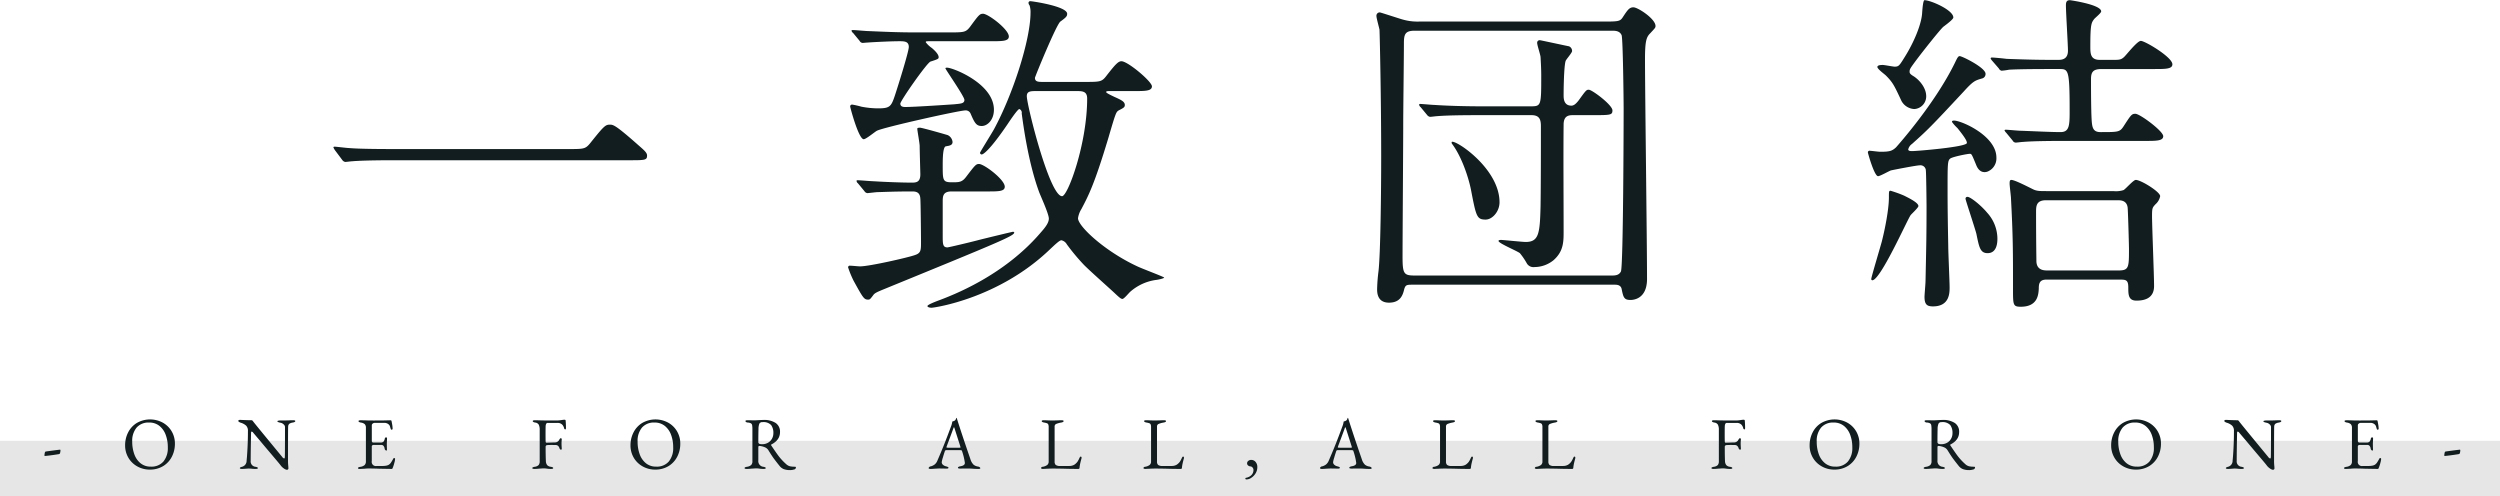
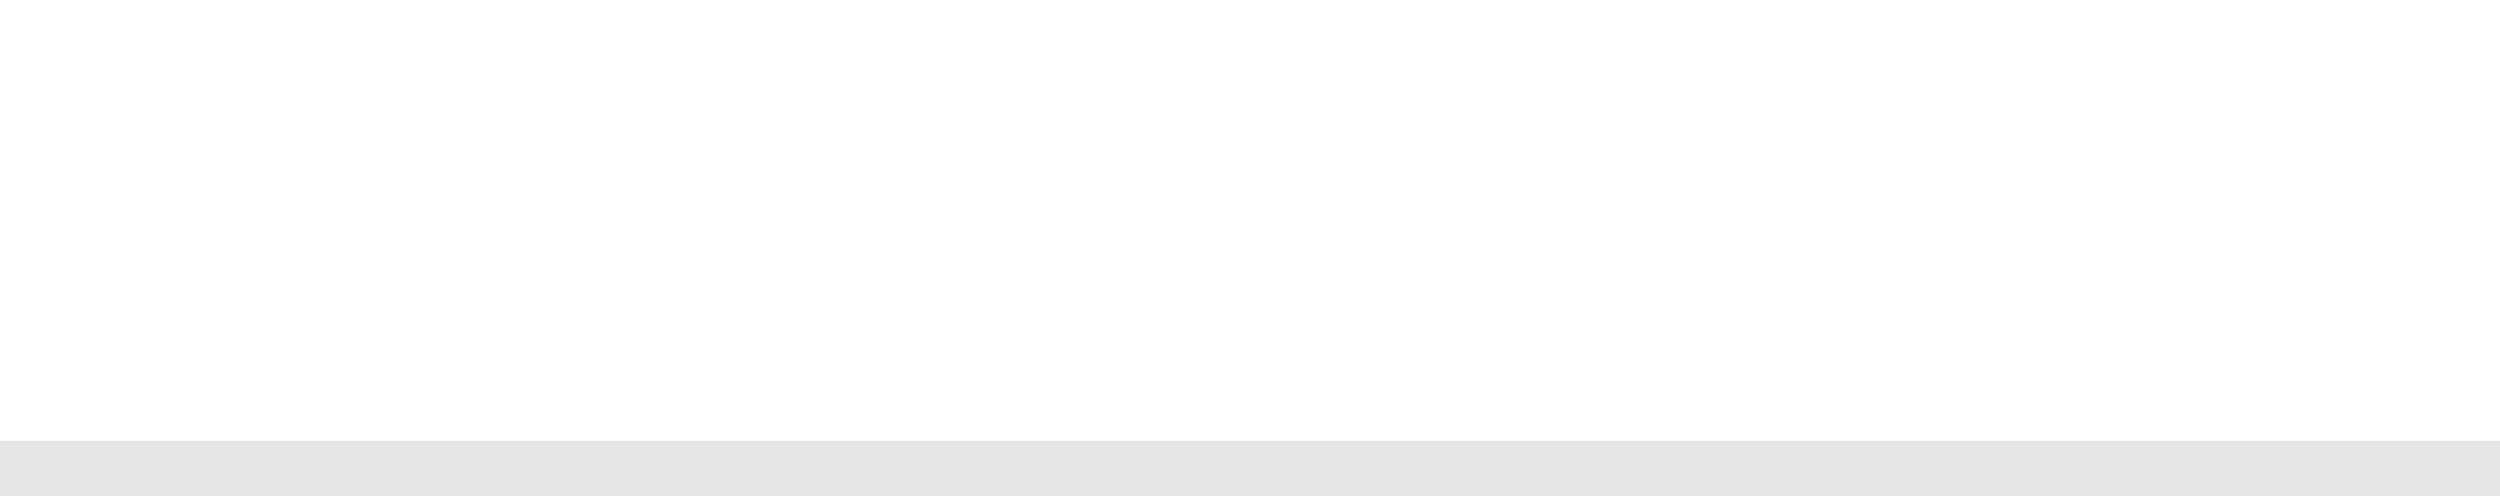
<svg xmlns="http://www.w3.org/2000/svg" id="グループ_14" data-name="グループ 14" width="811" height="161" viewBox="0 0 811 161">
  <defs>
    <style>
      .cls-1 {
        fill: #050707;
        opacity: 0.1;
      }

      .cls-2 {
        fill: #111d1e;
        fill-rule: evenodd;
      }
    </style>
  </defs>
  <rect id="長方形_3" data-name="長方形 3" class="cls-1" y="143" width="811" height="18" />
-   <path id="一致団結" class="cls-2" d="M128.507,48.353c-3.19,0-11.77,0-15.29-.33-0.66,0-4.07-.44-4.62-0.44-0.11,0-.44,0-0.44.22a4.459,4.459,0,0,0,.55.99l2.31,3.08a1.465,1.465,0,0,0,.99.66c0.33,0,1.98-.22,2.31-0.22,1.32-.11,4.62-0.33,13.86-0.33h75.68c5.39,0,6.05,0,6.05-1.54,0-.88-0.88-1.65-2.64-3.19-7.7-6.82-8.36-6.82-9.46-6.82-1.43,0-1.98.55-6.38,6.05-1.54,1.87-2.09,1.87-7.04,1.87h-55.88Zm209.759-21.78c-1.32,0-2.53,0-2.53-1.32,0-.33,6.93-17.27,8.25-18.26,1.98-1.43,2.2-1.76,2.2-2.53,0-2.42-11.33-4.07-11.88-4.07a0.551,0.551,0,0,0-.66.55,1.257,1.257,0,0,0,.33.77,6.75,6.75,0,0,1,.33,2.31c0,9.02-5.83,26.84-11.88,37.95-0.66,1.21-4.51,7.37-4.51,7.59a0.589,0.589,0,0,0,.55.55c0.44,0,2.53-1.21,8.36-9.79,0.66-.99,3.3-4.95,3.85-4.95a1.267,1.267,0,0,1,.77,1.43c0.88,6.71,2.53,16.94,5.61,25.41,0.44,1.21,3.19,7.15,3.19,8.69,0,0.99-.55,2.2-2.42,4.29-11.99,14.19-28.71,20.57-33.77,22.44-0.55.22-3.19,1.21-3.19,1.65s0.99,0.55,1.32.55c0.88,0,21.78-2.97,38.39-18.92,1.43-1.32,3.08-2.97,3.74-2.97a2.647,2.647,0,0,1,1.76,1.32,67.2,67.2,0,0,0,5.39,6.49c1.32,1.43,8.25,7.59,9.79,9.02,1.65,1.54,2.31,2.2,2.86,2.2s2.2-2.09,2.64-2.42a15.886,15.886,0,0,1,8.25-3.74c0.22,0,2.64-.44,2.64-0.77,0-.22-7.37-2.97-8.69-3.63-10.45-4.84-19.25-12.98-19.25-15.62a7.657,7.657,0,0,1,1.1-2.97c2.31-4.4,4.18-7.92,8.69-22.88,2.42-8.25,2.53-8.58,3.41-9.13,1.76-.88,1.98-1.1,1.98-1.76,0-1.1-1.21-1.65-3.41-2.64-0.44-.22-2.64-1.21-2.64-1.54s0.44-.33,1.43-0.33h7.59c3.63,0,5.83,0,5.83-1.54s-7.81-8.14-9.9-8.14c-1.1,0-2.2,1.32-4.95,4.84-1.43,1.87-2.09,1.87-7.04,1.87h-13.53Zm10.89,2.97c1.87,0,3.52,0,3.52,2.42,0,14.63-6.27,31.68-8.14,31.68-4.07,0-11.44-29.59-11.44-32.45,0-1.65,1.32-1.65,3.19-1.65h12.87Zm-27.83-16.17c3.85,0,5.94,0,5.94-1.54,0-2.31-6.71-7.37-8.36-7.37-1.1,0-1.43.44-4.18,4.18-1.43,1.87-1.98,1.87-7.04,1.87h-11.11c-5.17,0-10.01-.22-15.07-0.44-0.66,0-4.07-.33-4.84-0.33-0.33,0-.44.11-0.44,0.22a1.529,1.529,0,0,0,.55.77l2.09,2.53a1.176,1.176,0,0,0,.99.66c0.22,0,1.21-.11,1.43-0.11,3.08-.22,8.14-0.44,10.56-0.44,1.65,0,2.97.11,2.97,1.87,0,1.54-3.63,13.09-4.51,15.73-1.21,3.63-1.65,4.18-5.5,4.18a28.885,28.885,0,0,1-5.39-.55,26.812,26.812,0,0,0-2.86-.66,0.622,0.622,0,0,0-.77.55c0,0.33,2.75,10.67,4.4,10.67,0.77,0,3.63-2.42,4.29-2.75,2.09-1.1,26.73-6.6,28.71-6.6a1.706,1.706,0,0,1,1.65.99c1.32,3.08,1.87,4.07,3.63,4.07,1.87,0,3.96-1.98,3.96-5.28,0-8.47-13.31-13.64-15.18-13.64-0.22,0-.55,0-0.55.22,0,0.33,6.16,9.13,6.16,10.23,0,1.21-1.21,1.21-3.3,1.43-1.65.11-12.87,0.88-15.95,0.88-0.99,0-1.54-.33-1.54-1.1,0-.88,8.58-13.2,9.79-13.64,2.42-.77,2.64-0.88,2.64-1.43,0-.99-1.43-2.31-2.2-2.97a8.106,8.106,0,0,1-1.98-1.87c0-.33.22-0.33,1.21-0.33h19.8Zm-40.92,48.62a1.33,1.33,0,0,0,.99.66c0.22,0,2.86-.33,3.3-0.33,0.99,0,5.06-.22,11.11-0.22,0.99,0,2.64,0,2.75,2.31,0.11,0.44.22,12.32,0.22,13.97,0,2.86,0,3.74-2.09,4.4-2.2.77-14.63,3.63-17.71,3.63-0.44,0-2.64-.22-3.19-0.22a0.536,0.536,0,0,0-.66.55,31.558,31.558,0,0,0,1.76,4.29c3.08,5.61,3.41,6.16,4.73,6.16,0.55,0,.66-0.11,1.65-1.43,0.44-.66,1.21-0.99,2.75-1.65,38.72-15.84,43.01-17.6,43.01-18.7a0.43,0.43,0,0,0-.44-0.22c-0.22,0-8.8,2.09-11,2.64-1.54.44-9.79,2.42-10.23,2.42-1.54,0-1.54-1.1-1.54-3.96V65.513c0-1.76,0-3.41,2.86-3.41h11.44c3.85,0,5.83,0,5.83-1.54,0-2.31-6.71-7.37-8.36-7.37-0.99,0-1.32.44-4.18,4.18-1.32,1.76-2.31,1.76-4.51,1.76-3.08,0-3.08-.55-3.08-5.61,0-1.54,0-5.83.99-6.05,1.21-.22,2.2-0.33,2.2-1.43a2.764,2.764,0,0,0-1.54-2.2c-0.66-.22-8.36-2.42-9.02-2.42-0.22,0-.88,0-0.88.33,0,0.55.77,4.73,0.77,5.61,0,1.21.22,8.69,0.22,9.24,0,2.64-1.54,2.64-2.86,2.64-3.08,0-8.91-.22-12.21-0.44-0.77,0-4.4-.33-5.28-0.33-0.22,0-.33,0-0.33.22a1.04,1.04,0,0,0,.44.77Zm179.971-55a17.37,17.37,0,0,1-5.72-.77c-0.44-.11-6.82-2.2-7.04-2.2a1.073,1.073,0,0,0-1.1,1.21c0,0.66.88,3.74,0.99,4.4,0.11,2.31.55,22.88,0.55,41.14,0,11.44-.22,31.68-0.88,37.29a53.017,53.017,0,0,0-.44,5.83c0,3.19,1.65,4.29,3.85,4.29,3.74,0,4.51-2.53,4.95-4.4,0.44-1.43.88-1.43,2.86-1.43h65.34c0.66,0,1.98,0,2.31,1.32,0.55,2.75.77,3.63,2.86,3.63,0.55,0,5.39,0,5.39-6.82,0-11.33-.66-61.05-0.66-71.17,0-5.94.44-7.26,1.65-8.47,1.65-1.76,1.76-1.87,1.76-2.42,0-2.31-5.72-6.05-7.15-6.05-1.32,0-1.87.77-3.52,3.3-0.88,1.32-1.54,1.32-6.82,1.32h-59.18Zm20.24,27.5c-6.16,0-11.88-.22-15.07-0.44-0.77,0-4.07-.33-4.84-0.33a0.26,0.26,0,0,0-.33.22,1.04,1.04,0,0,0,.44.77l2.09,2.53a1.54,1.54,0,0,0,.99.66c0.44,0,1.98-.22,2.31-0.22,3.85-.33,11.33-0.33,13.97-0.33h16.61c2.53,0,3.08,1.32,3.08,3.52,0,6.71,0,19.14-.11,26.07-0.22,8.8-.55,11.55-4.84,11.55-0.99,0-7.37-.66-7.92-0.66-0.22,0-.88,0-0.88.33,0,0.77,5.94,3.19,6.93,3.96a22.259,22.259,0,0,1,2.31,3.41,2.48,2.48,0,0,0,2.42,1.1,9.848,9.848,0,0,0,6.16-2.2c3.41-2.97,3.3-6.27,3.3-9.68,0-9.57-.11-24.75,0-34.32,0-3.08,1.87-3.08,3.3-3.08h5.94c5.94,0,6.6,0,6.6-1.54,0-1.76-6.6-6.71-7.7-6.71-0.77,0-.99.33-3.3,3.52-0.88,1.1-1.54,1.65-2.31,1.65-2.53,0-2.53-2.42-2.53-3.41,0-2.31.11-9.46,0.66-11.11,0.22-.55,2.09-2.64,2.09-3.19a1.659,1.659,0,0,0-.99-1.54c-0.66-.11-9.24-1.98-9.46-1.98a0.81,0.81,0,0,0-.88.88c0,0.77,1.1,3.96,1.1,4.62,0.11,1.87.22,4.07,0.22,5.83,0,10.01,0,10.12-3.52,10.12h-15.84Zm-21.56,54.89c-3.63,0-4.07-.44-4.07-6.16,0-6.16.22-36.63,0.22-43.56,0-3.63.22-21.56,0.22-25.63,0-2.97.44-4.07,3.52-4.07h63.91c1.1,0,2.53,0,3.19,1.43,0.44,1.1.66,21.23,0.66,23.98,0,4.4-.11,51.04-0.88,52.69-0.66,1.32-1.98,1.32-3.08,1.32h-63.69Zm11.88-43.34a0.777,0.777,0,0,0,.22.77c3.08,4.18,5.28,10.89,6.05,14.85,1.65,8.58,1.87,9.57,4.73,9.57,2.2,0,4.51-2.64,4.51-5.61C486.447,54.623,472.037,45.163,470.937,46.043ZM664.02,61.993c-2.2,0-3.08,0-4.18-.44-1.21-.55-6.16-3.19-7.37-3.19-0.55,0-.55.66-0.55,1.21,0,0.77.44,4.07,0.44,4.73,0.66,12.43.66,16.94,0.66,29.37,0,5.28,0,5.83,2.53,5.83,5.5,0,5.72-3.96,5.83-5.83,0-1.43.11-2.97,2.42-2.97h23.76c1.98,0,2.86,0,2.86,2.53,0,2.31,0,4.29,2.64,4.29,2.31,0,5.72-.55,5.72-4.73,0-3.52-.66-19.47-0.66-22.66,0-2.64.11-2.75,1.1-3.85a4.7,4.7,0,0,0,1.54-2.64c0-1.43-6.27-5.28-7.92-5.28-0.77,0-3.3,2.97-3.96,3.3a7.983,7.983,0,0,1-3.3.33H664.02Zm22.99,2.97c0.88,0,2.86,0,3.19,2.31,0.11,0.55.44,12.21,0.44,13.42,0,5.94,0,7.04-3.3,7.04H663.91c-2.09,0-3.3-.99-3.3-3.08,0-.55-0.11-6.27-0.11-15.95,0-1.87.11-3.74,3.19-3.74h23.32Zm-67.54-41.69c0-.77.11-0.99,1.98-3.52,2.2-2.97,8.14-10.45,9.02-11.11,1.32-.99,3.19-2.42,3.19-2.97,0-2.42-7.37-5.61-9.35-5.61-0.44,0-.66,2.53-0.77,4.18-0.22,3.63-2.64,9.46-5.61,14.19-1.76,2.86-1.98,3.19-3.3,3.19-0.55,0-3.3-.55-3.85-0.55-0.44,0-1.76,0-1.76.66s2.31,2.31,2.75,2.75c2.31,2.31,2.75,3.3,5.06,8.25a5.021,5.021,0,0,0,4.18,2.64,4.11,4.11,0,0,0,3.85-4.18c0-2.53-1.98-5.06-3.96-6.38C619.8,24.153,619.47,23.823,619.47,23.273Zm-1.87,40.15a40.758,40.758,0,0,0-4.29-1.54c-0.55,0-.55.22-0.55,2.2,0,3.85-1.32,10.45-2.31,14.3-0.44,1.65-3.41,11.55-3.41,12.1a0.384,0.384,0,0,0,.33.44c2.64,0,11.22-19.36,12.43-21.12,0.33-.44,2.53-2.42,2.53-2.97C622.33,65.733,619.14,64.193,617.6,63.423Zm27.06,5.61c-2.09-2.53-5.5-5.17-6.38-5.17a0.583,0.583,0,0,0-.66.66c0,0.33,3.08,9.57,3.52,11.33,0.88,4.29,1.21,6.27,3.63,6.27,3.08,0,3.19-3.52,3.19-4.73A12.59,12.59,0,0,0,644.66,69.033Zm3.74-46.86a1.4,1.4,0,0,0,.88.77,18.264,18.264,0,0,0,2.42-.33c3.74-.22,11.22-0.22,13.86-0.22h2.42c2.97,0,3.41,0,3.41,13.31,0,4.84,0,7.15-2.97,7.15-3.19,0-9.57-.33-12.98-0.44-0.77,0-4.07-.33-4.73-0.33-0.11,0-.44,0-0.44.22a2.539,2.539,0,0,0,.55.77l2.09,2.53a1.176,1.176,0,0,0,.99.66c0.33,0,1.98-.22,2.31-0.22,3.85-.33,11.22-0.33,13.86-0.33h25.74c3.74,0,5.94,0,5.94-1.54,0-1.65-7.59-7.26-9.02-7.26-1.21,0-1.43.33-3.85,4.07-1.21,1.87-1.76,1.87-7.48,1.87-1.98,0-2.53-.99-2.75-2.64-0.33-2.09-.33-11.99-0.33-14.52,0-2.2.55-3.3,3.41-3.3h17.05c3.74,0,5.94,0,5.94-1.54,0-2.31-8.91-7.59-10.23-7.59-1.21,0-4.73,4.62-5.5,5.28-0.99.88-1.54,0.88-3.85,0.88h-3.96c-3.08,0-3.08-2.09-3.08-4.4,0-7.15.33-7.59,1.21-8.8,0.33-.44,2.31-1.98,2.31-2.53,0-2.2-10.01-3.63-10.12-3.63-0.88,0-1.32.33-1.32,1.65,0,2.31.66,12.65,0.66,14.74,0,2.64-1.76,2.97-3.08,2.97-4.95,0-7.92,0-16.83-.33-0.77-.11-4.07-0.44-4.84-0.44a0.351,0.351,0,0,0-.33.33,3.165,3.165,0,0,0,.44.66Zm-3.52,33.44a4.6,4.6,0,0,0,2.75-4.51c0-7.04-11.33-11.99-13.75-11.99-0.44,0-.66.11-0.66,0.44a12.626,12.626,0,0,0,1.76,1.98c2.75,3.41,3.08,4.29,3.08,4.84,0,1.32-16.28,2.64-17.71,2.64-0.55,0-1.32,0-1.32-.55a3.011,3.011,0,0,1,1.21-1.76c5.06-4.51,6.27-5.72,16.72-16.94,3.19-3.52,3.74-3.63,5.94-4.29a1.475,1.475,0,0,0,1.21-1.54c0-1.98-7.59-5.72-8.36-5.72-0.44,0-.66.22-1.54,2.09-6.49,13.31-18.37,26.62-19.14,27.5-1.32,1.21-2.09,1.43-5.17,1.43-0.55,0-2.97-.33-3.41-0.33a0.52,0.52,0,0,0-.55.55c0,0.22,2.09,7.7,3.3,7.7,0.66,0,3.52-1.65,4.18-1.87,0.44-.11,8.25-1.65,9.35-1.65a1.741,1.741,0,0,1,1.98,1.76c0.11,0.44.22,10.23,0.22,11.44,0,10.01-.11,13.86-0.33,24.31,0,0.88-.33,4.4-0.33,5.17,0,2.53.88,3.08,2.75,3.08,5.39,0,5.39-4.4,5.39-6.16,0-1.98-.44-11.22-0.44-13.42-0.11-5.94-.22-11.88-0.22-17.93,0-8.8,0-9.79.88-10.45,0.66-.55,5.5-1.54,6.38-1.54,0.55,0,.66.33,1.98,3.52,0.33,0.88,1.1,2.42,2.75,2.42A2.76,2.76,0,0,0,644.88,55.613Z" />
-   <path id="_-One_for_all_All_for_one-_" data-name="-One for all,All for one- " class="cls-2" d="M14.573,147.92q1.44-.12,3.912-0.5l0.624-.1a0.477,0.477,0,0,0,.384-0.4,2.957,2.957,0,0,0,.12-0.9q0-.144-0.192-0.144-1.536.168-4.608,0.6a0.519,0.519,0,0,0-.276.444,3.408,3.408,0,0,0-.108.852,0.127,0.127,0,0,0,.144.144h0Zm33.984,4.416a8.116,8.116,0,0,0,4.416-1.164,7.609,7.609,0,0,0,2.808-3.084,9.106,9.106,0,0,0,.96-4.128,7.755,7.755,0,0,0-1.092-4.1,7.621,7.621,0,0,0-2.928-2.8,8.648,8.648,0,0,0-8.364.168,7.605,7.605,0,0,0-2.808,3.084,9.1,9.1,0,0,0-.96,4.128,7.753,7.753,0,0,0,1.092,4.1,7.619,7.619,0,0,0,2.928,2.8,8.151,8.151,0,0,0,3.948,1h0Zm0.36-.96a5.131,5.131,0,0,1-3.3-1.08,6.545,6.545,0,0,1-2.04-2.928,11.821,11.821,0,0,1-.684-4.128,6.705,6.705,0,0,1,1.416-4.524,5.091,5.091,0,0,1,4.08-1.644,5.169,5.169,0,0,1,3.3,1.068,6.562,6.562,0,0,1,2.052,2.892,11.443,11.443,0,0,1,.7,4.1,6.842,6.842,0,0,1-1.416,4.572,5.084,5.084,0,0,1-4.1,1.668h0Zm44.136,1.032a0.492,0.492,0,0,0,.5-0.6l-0.024-.5a16.484,16.484,0,0,1-.1-1.824q0-10.248.048-11.112a1.269,1.269,0,0,1,.336-0.864A2.564,2.564,0,0,1,95,137.072q0.792-.144.792-0.48,0-.264-0.7-0.264-0.792,0-1.56.048l-1.2.024H90.965a2.983,2.983,0,0,0-.672.072,0.324,0.324,0,0,0-.312.192q0,0.288,1.08.48a1.88,1.88,0,0,1,.9.48,1.237,1.237,0,0,1,.492.84q0,7.944-.048,9.768-0.024.5-.24,0.5a1.15,1.15,0,0,1-.6-0.48q-1.608-1.944-5.376-6.528t-4.056-4.992a1.587,1.587,0,0,0-.276-0.324,0.478,0.478,0,0,0-.3-0.084q-0.864,0-2.016-.048l-1.68-.072a0.992,0.992,0,0,0-.372.072,0.263,0.263,0,0,0-.18.264,0.431,0.431,0,0,0,.264.348,2.541,2.541,0,0,0,.48.228,4.5,4.5,0,0,1,1.788.96,2.354,2.354,0,0,1,.588,1.752q0,2.736-.132,5.388T80,149.432A1.993,1.993,0,0,1,78.6,151.4a3.324,3.324,0,0,0-.612.216,0.279,0.279,0,0,0-.18.24q0,0.264.7,0.264,0.408,0,1.344-.072,0.48-.048.84-0.048,0.408,0,.888.048a9.843,9.843,0,0,0,1.368.072q0.7,0,.7-0.264a0.293,0.293,0,0,0-.192-0.264,2.341,2.341,0,0,0-.6-0.168,1.737,1.737,0,0,1-1.536-1.92q0-3.072.12-9a1.171,1.171,0,0,1,.048-0.348A0.179,0.179,0,0,1,81.653,140a0.839,0.839,0,0,1,.5.384q0.336,0.408,2.256,2.664,1.176,1.416,3.78,4.488t2.8,3.36a4.245,4.245,0,0,0,1.14,1.1,2.1,2.1,0,0,0,.924.408h0Zm23.76-.288q0.288,0,1.512-.072a10.09,10.09,0,0,1,1.248-.072q1.632,0,3.288.072,3.744,0.072,4.224.072a0.211,0.211,0,0,0,.156-0.06,0.534,0.534,0,0,0,.108-0.18q0.048-.12.072-0.168a10.307,10.307,0,0,0,.48-1.476,6.7,6.7,0,0,0,.264-1.308,0.287,0.287,0,0,0-.312-0.336,0.467,0.467,0,0,0-.336.312,11.028,11.028,0,0,1-.708,1.188,2.583,2.583,0,0,1-.66.66,2.626,2.626,0,0,1-.876.312,7.355,7.355,0,0,1-1.308.1h-1.776a1.348,1.348,0,0,1-1.584-1.608v-4.608a0.572,0.572,0,0,1,.18-0.5,1.216,1.216,0,0,1,.636-0.12h2.232a0.957,0.957,0,0,1,.708.252,1.774,1.774,0,0,1,.4.828,0.79,0.79,0,0,0,.552.768q0.216,0,.216-0.408l-0.024-.576-0.024-1.272,0.048-1.056,0.024-.624a0.374,0.374,0,0,0-.108-0.276,0.3,0.3,0,0,0-.2-0.108,0.555,0.555,0,0,0-.432.528,2.017,2.017,0,0,1-.456.936,1.4,1.4,0,0,1-.936.24h-2.376a0.387,0.387,0,0,1-.3-0.156,0.557,0.557,0,0,1-.132-0.372v-5.088a0.66,0.66,0,0,1,.312-0.54,0.981,0.981,0,0,1,.552-0.228h3.144a2.04,2.04,0,0,1,1.608.648,1.646,1.646,0,0,1,.336.7q0.144,0.5.192,0.624a0.521,0.521,0,0,0,.1.192,0.234,0.234,0,0,0,.168.048,0.308,0.308,0,0,0,.336-0.36,8.3,8.3,0,0,0-.156-1.416q-0.156-.864-0.2-1.056-0.024-.216-0.432-0.216l-2.04.048-3.288.024-2.04-.024q-1.3-.048-2.208-0.048-0.7,0-.7.264,0,0.336.792,0.48a2.289,2.289,0,0,1,1.26.54,1.741,1.741,0,0,1,.348,1.212v10.8a1.627,1.627,0,0,1-.42,1.236,2.645,2.645,0,0,1-1.356.564,2.334,2.334,0,0,0-.6.168,0.293,0.293,0,0,0-.192.264q0,0.264.7,0.264h0Zm56.568,0a15.4,15.4,0,0,0,1.584-.1q0.192,0,.612-0.036t0.828-.036a5.864,5.864,0,0,1,.96.072,9.2,9.2,0,0,0,1.392.1q0.7,0,.7-0.264a0.293,0.293,0,0,0-.192-0.264,2.334,2.334,0,0,0-.6-0.168,1.815,1.815,0,0,1-1.2-.588,2.284,2.284,0,0,1-.384-1.26Q177,147.992,177,144.992a0.548,0.548,0,0,1,.576-0.6q0.5-.048,1.56-0.048l1.2,0.024a1.084,1.084,0,0,1,.648.228,1.434,1.434,0,0,1,.48.732,0.975,0.975,0,0,0,.192.372,0.443,0.443,0,0,0,.36.18q0.216,0,.216-0.408-0.072-1.056-.072-1.632,0-.5.072-1.32a0.292,0.292,0,0,0-.1-0.264,0.331,0.331,0,0,0-.216-0.12,0.443,0.443,0,0,0-.228.156,1.109,1.109,0,0,0-.2.252,1.715,1.715,0,0,1-.576.708,1.482,1.482,0,0,1-.888.276l-1.032.024q-1.1.048-1.752,0.048-0.24,0-.24-0.528-0.024-.576-0.024-2.28,0-1.8.024-2.4a2.391,2.391,0,0,1,.168-0.9,0.645,0.645,0,0,1,.648-0.3h3.048a2.04,2.04,0,0,1,1.608.648,2.776,2.776,0,0,1,.552,1.176,0.527,0.527,0,0,0,.144.2,0.32,0.32,0,0,0,.216.084q0.216,0,.216-0.5,0-.432-0.036-1.248t-0.084-1.176q-0.024-.216-0.432-0.216a6.852,6.852,0,0,0-.84.1,9.46,9.46,0,0,1-1.536.144h-3.024l-1.992-.024q-1.248-.048-2.136-0.048-0.7,0-.7.264,0,0.336.792,0.48a1.5,1.5,0,0,1,1.164.7,3.708,3.708,0,0,1,.3,1.7V149.6a1.882,1.882,0,0,1-.348,1.26,2.18,2.18,0,0,1-1.26.564,2.334,2.334,0,0,0-.6.168,0.293,0.293,0,0,0-.192.264q0,0.264.7,0.264h0Zm39.12,0.216a8.115,8.115,0,0,0,4.416-1.164,7.608,7.608,0,0,0,2.808-3.084,9.1,9.1,0,0,0,.96-4.128,7.754,7.754,0,0,0-1.092-4.1,7.619,7.619,0,0,0-2.928-2.8,8.648,8.648,0,0,0-8.364.168,7.608,7.608,0,0,0-2.808,3.084,9.1,9.1,0,0,0-.96,4.128,7.754,7.754,0,0,0,1.092,4.1,7.619,7.619,0,0,0,2.928,2.8,8.152,8.152,0,0,0,3.948,1h0Zm0.36-.96a5.131,5.131,0,0,1-3.3-1.08,6.546,6.546,0,0,1-2.04-2.928,11.821,11.821,0,0,1-.684-4.128,6.706,6.706,0,0,1,1.416-4.524,5.091,5.091,0,0,1,4.08-1.644,5.169,5.169,0,0,1,3.3,1.068,6.559,6.559,0,0,1,2.052,2.892,11.44,11.44,0,0,1,.7,4.1,6.841,6.841,0,0,1-1.416,4.572,5.084,5.084,0,0,1-4.1,1.668h0Zm43.392,1.128a4.511,4.511,0,0,0,1.308-.192,0.716,0.716,0,0,0,.636-0.648q0-.264-0.36-0.264a7.014,7.014,0,0,1-1.584-.144,2.784,2.784,0,0,1-1.176-.648,19.06,19.06,0,0,1-2.436-2.592q-0.925-1.224-2.436-3.5a0.41,0.41,0,0,1-.072-0.192,0.111,0.111,0,0,1,.072-0.12q2.831-1.44,2.832-4.032a3.4,3.4,0,0,0-1.38-2.94,6.826,6.826,0,0,0-4.02-1c-0.257,0-.816.024-1.68,0.072q-0.72.048-1.08,0.048h-1.008q-0.314-.024-1.344-0.024c-0.465,0-.7.088-0.7,0.264a0.393,0.393,0,0,0,.2.312,1.135,1.135,0,0,0,.588.168,2.408,2.408,0,0,1,1,.264,0.9,0.9,0,0,1,.384.612,8.407,8.407,0,0,1,.084,1.428V149.6a1.7,1.7,0,0,1-.408,1.26,2.572,2.572,0,0,1-1.344.564,2.31,2.31,0,0,0-.6.168,0.291,0.291,0,0,0-.192.264c0,0.176.231,0.264,0.7,0.264,0.432,0,.967-0.032,1.608-0.1q0.191,0,.636-0.036c0.3-.024.588-0.036,0.876-0.036a5.873,5.873,0,0,1,.96.072,9.183,9.183,0,0,0,1.392.1c0.463,0,.7-0.088.7-0.264a0.294,0.294,0,0,0-.192-0.264,2.359,2.359,0,0,0-.6-0.168A1.839,1.839,0,0,1,246,149.36v-4.224c0-.32.1-0.48,0.312-0.48h0.048a5.768,5.768,0,0,1,1.9.5,2.451,2.451,0,0,1,1.032.936q1.1,1.8,1.824,2.772t1.824,2.34a3.224,3.224,0,0,0,1.4,1.008,5.658,5.658,0,0,0,1.908.288h0Zm-8.976-8.4a2.386,2.386,0,0,1-.984-0.144,0.707,0.707,0,0,1-.288-0.7q0-2.448.048-4.08a4.512,4.512,0,0,1,.3-1.764,1.025,1.025,0,0,1,1-.468,3.372,3.372,0,0,1,2.808.948,4.3,4.3,0,0,1,.72,2.652,3.62,3.62,0,0,1-.444,1.752,3.39,3.39,0,0,1-1.272,1.308,3.62,3.62,0,0,1-1.884.492h0Zm54.647,8.016a11.765,11.765,0,0,0,1.248-.072q0.24,0,.732-0.036t0.9-.036L306.267,152q0.288,0.024.72,0.024,0.7,0,.7-0.264a0.292,0.292,0,0,0-.18-0.264,3.324,3.324,0,0,0-.612-0.216,2.22,2.22,0,0,1-1-.5,1.128,1.128,0,0,1-.4-0.864,9.386,9.386,0,0,1,.36-1.452q0.36-1.236.624-2a0.494,0.494,0,0,1,.408-0.432h4.536a1.552,1.552,0,0,1,.468.048,0.3,0.3,0,0,1,.18.216,20.114,20.114,0,0,1,.936,3.888q0,0.84-1.464,1.08a1.56,1.56,0,0,0-.564.18,0.361,0.361,0,0,0-.228.276q0,0.288.7,0.288l2.52-.024q0.7,0,2.04.1l1.3,0.048q0.7,0,.7-0.24a0.426,0.426,0,0,0-.2-0.324,1.389,1.389,0,0,0-.588-0.228,2.87,2.87,0,0,1-1.416-.612,4.142,4.142,0,0,1-1.008-1.788q-2.5-7.224-4.272-12.816a2.051,2.051,0,0,1-.084-0.264,2.051,2.051,0,0,0-.084-0.264,0.151,0.151,0,0,0-.06-0.036,0.054,0.054,0,0,0-.06.012q-0.048.1-.156,0.384a0.93,0.93,0,0,1-.3.432,1.818,1.818,0,0,1-.516.252q-0.276.084-.348,0.108a6.253,6.253,0,0,1-.336,1.392q-1.32,3.576-2.268,5.964t-2.22,5.316a3.074,3.074,0,0,1-.864,1.236,3.692,3.692,0,0,1-1.2.612,0.9,0.9,0,0,0-.792.552,0.259,0.259,0,0,0,.192.228,1.272,1.272,0,0,0,.5.084h0Zm5.616-6.888a2.149,2.149,0,0,1-.4-0.024,0.13,0.13,0,0,1-.108-0.144l0.048-.192,2.184-5.88a0.945,0.945,0,0,1,.192-0.408,0.759,0.759,0,0,1,.216.432l1.872,5.856,0.048,0.24a0.1,0.1,0,0,1-.1.1,1.01,1.01,0,0,1-.24.024h-3.72ZM338.4,152.12q0.336-.024,1.416-0.072t1.824-.048q1.056,0,3.5.048,2.16,0.072,4.728.072a0.365,0.365,0,0,0,.336-0.408,12.311,12.311,0,0,1,.2-1.284q0.132-.612.444-1.764l0.024-.12a0.616,0.616,0,0,0-.072-0.3,0.232,0.232,0,0,0-.216-0.132,0.39,0.39,0,0,0-.288.24,3.358,3.358,0,0,0-.24.48,7.221,7.221,0,0,1-.54.972,4.184,4.184,0,0,1-.708.732,2.427,2.427,0,0,1-.768.432,3.077,3.077,0,0,1-1.1.192h-2.976a2.3,2.3,0,0,1-1.488-.336,1.491,1.491,0,0,1-.36-1.128v-11.3a0.873,0.873,0,0,1,.5-0.864,7.309,7.309,0,0,1,1.632-.456q0.792-.144.792-0.48,0-.264-0.7-0.264-0.672,0-1.584.048l-1.44.024-1.2-.024q-0.768-.048-1.488-0.048-0.7,0-.7.264,0,0.336.792,0.48a4.743,4.743,0,0,1,.948.24,0.738,0.738,0,0,1,.4.4,2.264,2.264,0,0,1,.12.852V149.7a1.387,1.387,0,0,1-.48,1.152,3.4,3.4,0,0,1-1.464.576,0.524,0.524,0,0,0-.528.408,0.247,0.247,0,0,0,.18.2,1.184,1.184,0,0,0,.492.084h0Zm33.216,0q0.336-.024,1.416-0.072t1.824-.048q1.056,0,3.5.048,2.16,0.072,4.728.072a0.365,0.365,0,0,0,.336-0.408,12.311,12.311,0,0,1,.2-1.284q0.132-.612.444-1.764l0.024-.12a0.616,0.616,0,0,0-.072-0.3,0.232,0.232,0,0,0-.216-0.132,0.39,0.39,0,0,0-.288.24,3.358,3.358,0,0,0-.24.48,7.221,7.221,0,0,1-.54.972,4.184,4.184,0,0,1-.708.732,2.427,2.427,0,0,1-.768.432,3.077,3.077,0,0,1-1.1.192h-2.976a2.3,2.3,0,0,1-1.488-.336,1.491,1.491,0,0,1-.36-1.128v-11.3a0.873,0.873,0,0,1,.5-0.864,7.309,7.309,0,0,1,1.632-.456q0.792-.144.792-0.48,0-.264-0.7-0.264-0.672,0-1.584.048l-1.44.024-1.2-.024q-0.768-.048-1.488-0.048-0.7,0-.7.264,0,0.336.792,0.48a4.743,4.743,0,0,1,.948.24,0.738,0.738,0,0,1,.4.4,2.264,2.264,0,0,1,.12.852V149.7a1.387,1.387,0,0,1-.48,1.152,3.4,3.4,0,0,1-1.464.576,0.524,0.524,0,0,0-.528.408,0.247,0.247,0,0,0,.18.2,1.184,1.184,0,0,0,.492.084h0Zm32.808,3.408a2.879,2.879,0,0,0,1.476-.516,4.4,4.4,0,0,0,1.4-1.44,3.8,3.8,0,0,0,.576-2.052,2.477,2.477,0,0,0-.564-1.668,1.8,1.8,0,0,0-1.428-.66,1.45,1.45,0,0,0-.924.312,0.967,0.967,0,0,0-.4.792,0.892,0.892,0,0,0,.3.684,1.368,1.368,0,0,0,.828.324,0.907,0.907,0,0,1,.648.384,1.106,1.106,0,0,1,.288.672,2.321,2.321,0,0,1-.684,1.788,3.308,3.308,0,0,1-1.62.828,0.332,0.332,0,0,0-.336.288,0.221,0.221,0,0,0,.108.192,0.589,0.589,0,0,0,.324.072h0Zm24.456-3.408a11.765,11.765,0,0,0,1.248-.072q0.24,0,.732-0.036t0.9-.036L433.227,152q0.288,0.024.72,0.024,0.7,0,.7-0.264a0.292,0.292,0,0,0-.18-0.264,3.324,3.324,0,0,0-.612-0.216,2.22,2.22,0,0,1-1-.5,1.128,1.128,0,0,1-.4-0.864,9.386,9.386,0,0,1,.36-1.452q0.36-1.236.624-2a0.494,0.494,0,0,1,.408-0.432h4.536a1.552,1.552,0,0,1,.468.048,0.3,0.3,0,0,1,.18.216,20.114,20.114,0,0,1,.936,3.888q0,0.84-1.464,1.08a1.56,1.56,0,0,0-.564.18,0.361,0.361,0,0,0-.228.276q0,0.288.7,0.288l2.52-.024q0.7,0,2.04.1l1.3,0.048q0.7,0,.7-0.24a0.426,0.426,0,0,0-.2-0.324,1.389,1.389,0,0,0-.588-0.228,2.87,2.87,0,0,1-1.416-.612,4.142,4.142,0,0,1-1.008-1.788q-2.5-7.224-4.272-12.816a2.051,2.051,0,0,1-.084-0.264,2.051,2.051,0,0,0-.084-0.264,0.151,0.151,0,0,0-.06-0.036,0.054,0.054,0,0,0-.06.012q-0.048.1-.156,0.384a0.93,0.93,0,0,1-.3.432,1.818,1.818,0,0,1-.516.252q-0.276.084-.348,0.108a6.253,6.253,0,0,1-.336,1.392q-1.32,3.576-2.268,5.964t-2.22,5.316a3.074,3.074,0,0,1-.864,1.236,3.692,3.692,0,0,1-1.2.612,0.9,0.9,0,0,0-.792.552,0.259,0.259,0,0,0,.192.228,1.272,1.272,0,0,0,.5.084h0Zm5.616-6.888a2.149,2.149,0,0,1-.4-0.024,0.13,0.13,0,0,1-.108-0.144l0.048-.192,2.184-5.88a0.945,0.945,0,0,1,.192-0.408,0.759,0.759,0,0,1,.216.432l1.872,5.856,0.048,0.24a0.1,0.1,0,0,1-.1.1,1.01,1.01,0,0,1-.24.024H434.5Zm30.864,6.888q0.336-.024,1.416-0.072T468.6,152q1.056,0,3.5.048,2.16,0.072,4.728.072a0.365,0.365,0,0,0,.336-0.408,12.311,12.311,0,0,1,.2-1.284q0.13-.612.444-1.764l0.024-.12a0.616,0.616,0,0,0-.072-0.3,0.232,0.232,0,0,0-.216-0.132,0.39,0.39,0,0,0-.288.24,3.257,3.257,0,0,0-.24.48,7.221,7.221,0,0,1-.54.972,4.221,4.221,0,0,1-.708.732,2.439,2.439,0,0,1-.768.432,3.081,3.081,0,0,1-1.1.192h-2.976a2.293,2.293,0,0,1-1.488-.336,1.491,1.491,0,0,1-.36-1.128v-11.3a0.873,0.873,0,0,1,.5-0.864,7.293,7.293,0,0,1,1.632-.456q0.792-.144.792-0.48,0-.264-0.7-0.264-0.672,0-1.584.048l-1.44.024-1.2-.024c-0.513-.032-1.008-0.048-1.488-0.048s-0.7.088-.7,0.264q0,0.336.792,0.48a4.763,4.763,0,0,1,.948.24,0.745,0.745,0,0,1,.4.4,2.264,2.264,0,0,1,.12.852V149.7a1.387,1.387,0,0,1-.48,1.152,3.4,3.4,0,0,1-1.464.576,0.524,0.524,0,0,0-.528.408,0.247,0.247,0,0,0,.18.2,1.184,1.184,0,0,0,.492.084h0Zm33.216,0q0.336-.024,1.416-0.072t1.824-.048q1.056,0,3.5.048,2.16,0.072,4.728.072a0.365,0.365,0,0,0,.336-0.408,12.311,12.311,0,0,1,.2-1.284q0.13-.612.444-1.764l0.024-.12a0.616,0.616,0,0,0-.072-0.3,0.232,0.232,0,0,0-.216-0.132,0.39,0.39,0,0,0-.288.24,3.257,3.257,0,0,0-.24.48,7.221,7.221,0,0,1-.54.972,4.221,4.221,0,0,1-.708.732,2.439,2.439,0,0,1-.768.432,3.081,3.081,0,0,1-1.1.192h-2.976a2.293,2.293,0,0,1-1.488-.336,1.491,1.491,0,0,1-.36-1.128v-11.3a0.873,0.873,0,0,1,.5-0.864,7.293,7.293,0,0,1,1.632-.456q0.792-.144.792-0.48,0-.264-0.7-0.264-0.672,0-1.584.048l-1.44.024-1.2-.024c-0.513-.032-1.008-0.048-1.488-0.048s-0.7.088-.7,0.264q0,0.336.792,0.48a4.763,4.763,0,0,1,.948.24,0.745,0.745,0,0,1,.4.4,2.264,2.264,0,0,1,.12.852V149.7a1.387,1.387,0,0,1-.48,1.152,3.4,3.4,0,0,1-1.464.576,0.524,0.524,0,0,0-.528.408,0.247,0.247,0,0,0,.18.2,1.184,1.184,0,0,0,.492.084h0Zm57.312,0a15.436,15.436,0,0,0,1.584-.1q0.192,0,.612-0.036t0.828-.036a5.873,5.873,0,0,1,.96.072,9.193,9.193,0,0,0,1.392.1q0.7,0,.7-0.264a0.293,0.293,0,0,0-.192-0.264,2.347,2.347,0,0,0-.6-0.168,1.815,1.815,0,0,1-1.2-.588,2.276,2.276,0,0,1-.384-1.26q-0.072-1.584-.072-4.584a0.548,0.548,0,0,1,.576-0.6c0.336-.032.855-0.048,1.56-0.048l1.2,0.024a1.084,1.084,0,0,1,.648.228,1.44,1.44,0,0,1,.48.732,0.975,0.975,0,0,0,.192.372,0.443,0.443,0,0,0,.36.18q0.216,0,.216-0.408-0.072-1.056-.072-1.632,0-.5.072-1.32a0.3,0.3,0,0,0-.1-0.264,0.336,0.336,0,0,0-.216-0.12,0.443,0.443,0,0,0-.228.156,1.081,1.081,0,0,0-.2.252,1.73,1.73,0,0,1-.576.708,1.482,1.482,0,0,1-.888.276l-1.032.024q-1.1.048-1.752,0.048-0.24,0-.24-0.528-0.024-.576-0.024-2.28,0-1.8.024-2.4a2.372,2.372,0,0,1,.168-0.9,0.645,0.645,0,0,1,.648-0.3h3.048a2.041,2.041,0,0,1,1.608.648,2.776,2.776,0,0,1,.552,1.176,0.527,0.527,0,0,0,.144.2,0.316,0.316,0,0,0,.216.084q0.216,0,.216-0.5,0-.432-0.036-1.248T566,136.376q-0.024-.216-0.432-0.216a6.852,6.852,0,0,0-.84.1,9.47,9.47,0,0,1-1.536.144h-3.024l-1.992-.024q-1.248-.048-2.136-0.048c-0.465,0-.7.088-0.7,0.264q0,0.336.792,0.48a1.506,1.506,0,0,1,1.164.7,3.708,3.708,0,0,1,.3,1.7V149.6a1.887,1.887,0,0,1-.348,1.26,2.18,2.18,0,0,1-1.26.564,2.322,2.322,0,0,0-.6.168,0.291,0.291,0,0,0-.192.264c0,0.176.231,0.264,0.7,0.264h0Zm39.119,0.216a8.115,8.115,0,0,0,4.416-1.164,7.608,7.608,0,0,0,2.808-3.084,9.1,9.1,0,0,0,.96-4.128,7.754,7.754,0,0,0-1.092-4.1,7.619,7.619,0,0,0-2.928-2.8,8.648,8.648,0,0,0-8.364.168A7.608,7.608,0,0,0,588,140.312a9.1,9.1,0,0,0-.96,4.128,7.754,7.754,0,0,0,1.092,4.1,7.619,7.619,0,0,0,2.928,2.8,8.152,8.152,0,0,0,3.948,1h0Zm0.36-.96a5.131,5.131,0,0,1-3.3-1.08,6.546,6.546,0,0,1-2.04-2.928,11.821,11.821,0,0,1-.684-4.128,6.706,6.706,0,0,1,1.416-4.524,5.091,5.091,0,0,1,4.08-1.644,5.169,5.169,0,0,1,3.3,1.068,6.559,6.559,0,0,1,2.052,2.892,11.44,11.44,0,0,1,.7,4.1,6.841,6.841,0,0,1-1.416,4.572,5.084,5.084,0,0,1-4.1,1.668h0Zm43.392,1.128a4.5,4.5,0,0,0,1.308-.192,0.715,0.715,0,0,0,.636-0.648q0-.264-0.36-0.264a7.026,7.026,0,0,1-1.584-.144,2.79,2.79,0,0,1-1.176-.648,19.123,19.123,0,0,1-2.436-2.592q-0.924-1.224-2.436-3.5a0.41,0.41,0,0,1-.072-0.192,0.111,0.111,0,0,1,.072-0.12q2.832-1.44,2.832-4.032a3.394,3.394,0,0,0-1.38-2.94,6.822,6.822,0,0,0-4.02-1q-0.384,0-1.68.072-0.72.048-1.08,0.048h-1.008q-0.312-.024-1.344-0.024-0.7,0-.7.264a0.4,0.4,0,0,0,.2.312,1.141,1.141,0,0,0,.588.168,2.4,2.4,0,0,1,1,.264,0.894,0.894,0,0,1,.384.612,8.3,8.3,0,0,1,.084,1.428V149.6a1.692,1.692,0,0,1-.408,1.26,2.568,2.568,0,0,1-1.344.564,2.334,2.334,0,0,0-.6.168,0.293,0.293,0,0,0-.192.264q0,0.264.7,0.264,0.648,0,1.608-.1,0.192,0,.636-0.036t0.876-.036a5.864,5.864,0,0,1,.96.072,9.2,9.2,0,0,0,1.392.1q0.7,0,.7-0.264a0.293,0.293,0,0,0-.192-0.264,2.334,2.334,0,0,0-.6-0.168,1.839,1.839,0,0,1-1.608-2.064v-4.224q0-.48.312-0.48h0.048a5.761,5.761,0,0,1,1.9.5,2.445,2.445,0,0,1,1.032.936q1.1,1.8,1.824,2.772t1.824,2.34a3.235,3.235,0,0,0,1.4,1.008,5.666,5.666,0,0,0,1.908.288h0Zm-8.976-8.4a2.39,2.39,0,0,1-.984-0.144,0.707,0.707,0,0,1-.288-0.7q0-2.448.048-4.08a4.531,4.531,0,0,1,.3-1.764,1.026,1.026,0,0,1,1-.468,3.372,3.372,0,0,1,2.808.948,4.3,4.3,0,0,1,.72,2.652,3.609,3.609,0,0,1-.444,1.752,3.383,3.383,0,0,1-1.272,1.308,3.617,3.617,0,0,1-1.884.492h0Zm63.048,8.232a8.115,8.115,0,0,0,4.416-1.164,7.608,7.608,0,0,0,2.808-3.084,9.1,9.1,0,0,0,.96-4.128,7.754,7.754,0,0,0-1.092-4.1,7.619,7.619,0,0,0-2.928-2.8,8.648,8.648,0,0,0-8.364.168,7.608,7.608,0,0,0-2.808,3.084,9.1,9.1,0,0,0-.96,4.128,7.754,7.754,0,0,0,1.092,4.1,7.619,7.619,0,0,0,2.928,2.8,8.152,8.152,0,0,0,3.948,1h0Zm0.36-.96a5.131,5.131,0,0,1-3.3-1.08,6.546,6.546,0,0,1-2.04-2.928,11.821,11.821,0,0,1-.684-4.128,6.706,6.706,0,0,1,1.416-4.524,5.091,5.091,0,0,1,4.08-1.644,5.169,5.169,0,0,1,3.3,1.068,6.559,6.559,0,0,1,2.052,2.892,11.44,11.44,0,0,1,.7,4.1,6.841,6.841,0,0,1-1.416,4.572,5.084,5.084,0,0,1-4.1,1.668h0Zm44.136,1.032a0.492,0.492,0,0,0,.5-0.6l-0.024-.5a16.532,16.532,0,0,1-.1-1.824q0-10.248.048-11.112a1.27,1.27,0,0,1,.336-0.864,2.565,2.565,0,0,1,1.176-.432q0.792-.144.792-0.48,0-.264-0.7-0.264-0.792,0-1.56.048l-1.2.024h-1.368a2.978,2.978,0,0,0-.672.072,0.324,0.324,0,0,0-.312.192q0,0.288,1.08.48a1.88,1.88,0,0,1,.9.48,1.236,1.236,0,0,1,.492.84q0,7.944-.048,9.768-0.024.5-.24,0.5a1.149,1.149,0,0,1-.6-0.48q-1.608-1.944-5.376-6.528t-4.056-4.992a1.584,1.584,0,0,0-.276-0.324,0.478,0.478,0,0,0-.3-0.084q-0.864,0-2.016-.048l-1.68-.072a0.989,0.989,0,0,0-.372.072,0.263,0.263,0,0,0-.18.264,0.43,0.43,0,0,0,.264.348,2.547,2.547,0,0,0,.48.228,4.5,4.5,0,0,1,1.788.96,2.353,2.353,0,0,1,.588,1.752q0,2.736-.132,5.388t-0.3,4.212a1.993,1.993,0,0,1-1.392,1.968,3.324,3.324,0,0,0-.612.216,0.279,0.279,0,0,0-.18.24c0,0.176.231,0.264,0.7,0.264q0.408,0,1.344-.072,0.48-.048.84-0.048c0.272,0,.567.016,0.888,0.048a9.846,9.846,0,0,0,1.368.072q0.7,0,.7-0.264a0.293,0.293,0,0,0-.192-0.264,2.347,2.347,0,0,0-.6-0.168,1.737,1.737,0,0,1-1.536-1.92q0-3.072.12-9a1.148,1.148,0,0,1,.048-0.348A0.179,0.179,0,0,1,725.93,140a0.838,0.838,0,0,1,.5.384q0.336,0.408,2.256,2.664,1.174,1.416,3.78,4.488t2.8,3.36a4.248,4.248,0,0,0,1.14,1.1,2.1,2.1,0,0,0,.924.408h0Zm23.76-.288q0.288,0,1.512-.072a10.078,10.078,0,0,1,1.248-.072q1.63,0,3.288.072,3.744,0.072,4.224.072a0.214,0.214,0,0,0,.156-0.06,0.569,0.569,0,0,0,.108-0.18,1.768,1.768,0,0,1,.072-0.168,10.436,10.436,0,0,0,.48-1.476,6.781,6.781,0,0,0,.264-1.308,0.287,0.287,0,0,0-.312-0.336,0.464,0.464,0,0,0-.336.312,11.369,11.369,0,0,1-.708,1.188,2.6,2.6,0,0,1-.66.66,2.635,2.635,0,0,1-.876.312,7.363,7.363,0,0,1-1.308.1h-1.776a1.348,1.348,0,0,1-1.584-1.608v-4.608a0.572,0.572,0,0,1,.18-0.5,1.213,1.213,0,0,1,.636-0.12h2.232a0.959,0.959,0,0,1,.708.252,1.774,1.774,0,0,1,.4.828,0.789,0.789,0,0,0,.552.768q0.216,0,.216-0.408l-0.024-.576-0.024-1.272,0.048-1.056,0.024-.624a0.374,0.374,0,0,0-.108-0.276,0.3,0.3,0,0,0-.2-0.108,0.555,0.555,0,0,0-.432.528,2.037,2.037,0,0,1-.456.936,1.4,1.4,0,0,1-.936.24h-2.376a0.384,0.384,0,0,1-.3-0.156,0.552,0.552,0,0,1-.132-0.372v-5.088a0.657,0.657,0,0,1,.312-0.54,0.976,0.976,0,0,1,.552-0.228h3.144a2.041,2.041,0,0,1,1.608.648,1.658,1.658,0,0,1,.336.7c0.1,0.336.159,0.544,0.192,0.624a0.492,0.492,0,0,0,.1.192,0.231,0.231,0,0,0,.168.048,0.308,0.308,0,0,0,.336-0.36,8.4,8.4,0,0,0-.156-1.416q-0.158-.864-0.2-1.056-0.025-.216-0.432-0.216l-2.04.048-3.288.024-2.04-.024q-1.3-.048-2.208-0.048c-0.465,0-.7.088-0.7,0.264q0,0.336.792,0.48a2.3,2.3,0,0,1,1.26.54,1.746,1.746,0,0,1,.348,1.212v10.8a1.631,1.631,0,0,1-.42,1.236,2.649,2.649,0,0,1-1.356.564,2.31,2.31,0,0,0-.6.168,0.291,0.291,0,0,0-.192.264c0,0.176.231,0.264,0.7,0.264h0Zm31.991-4.2q1.44-.12,3.912-0.5l0.624-.1a0.477,0.477,0,0,0,.384-0.4,2.954,2.954,0,0,0,.12-0.9q0-.144-0.192-0.144-1.536.168-4.608,0.6a0.519,0.519,0,0,0-.276.444,3.408,3.408,0,0,0-.108.852,0.127,0.127,0,0,0,.144.144h0Z" />
</svg>